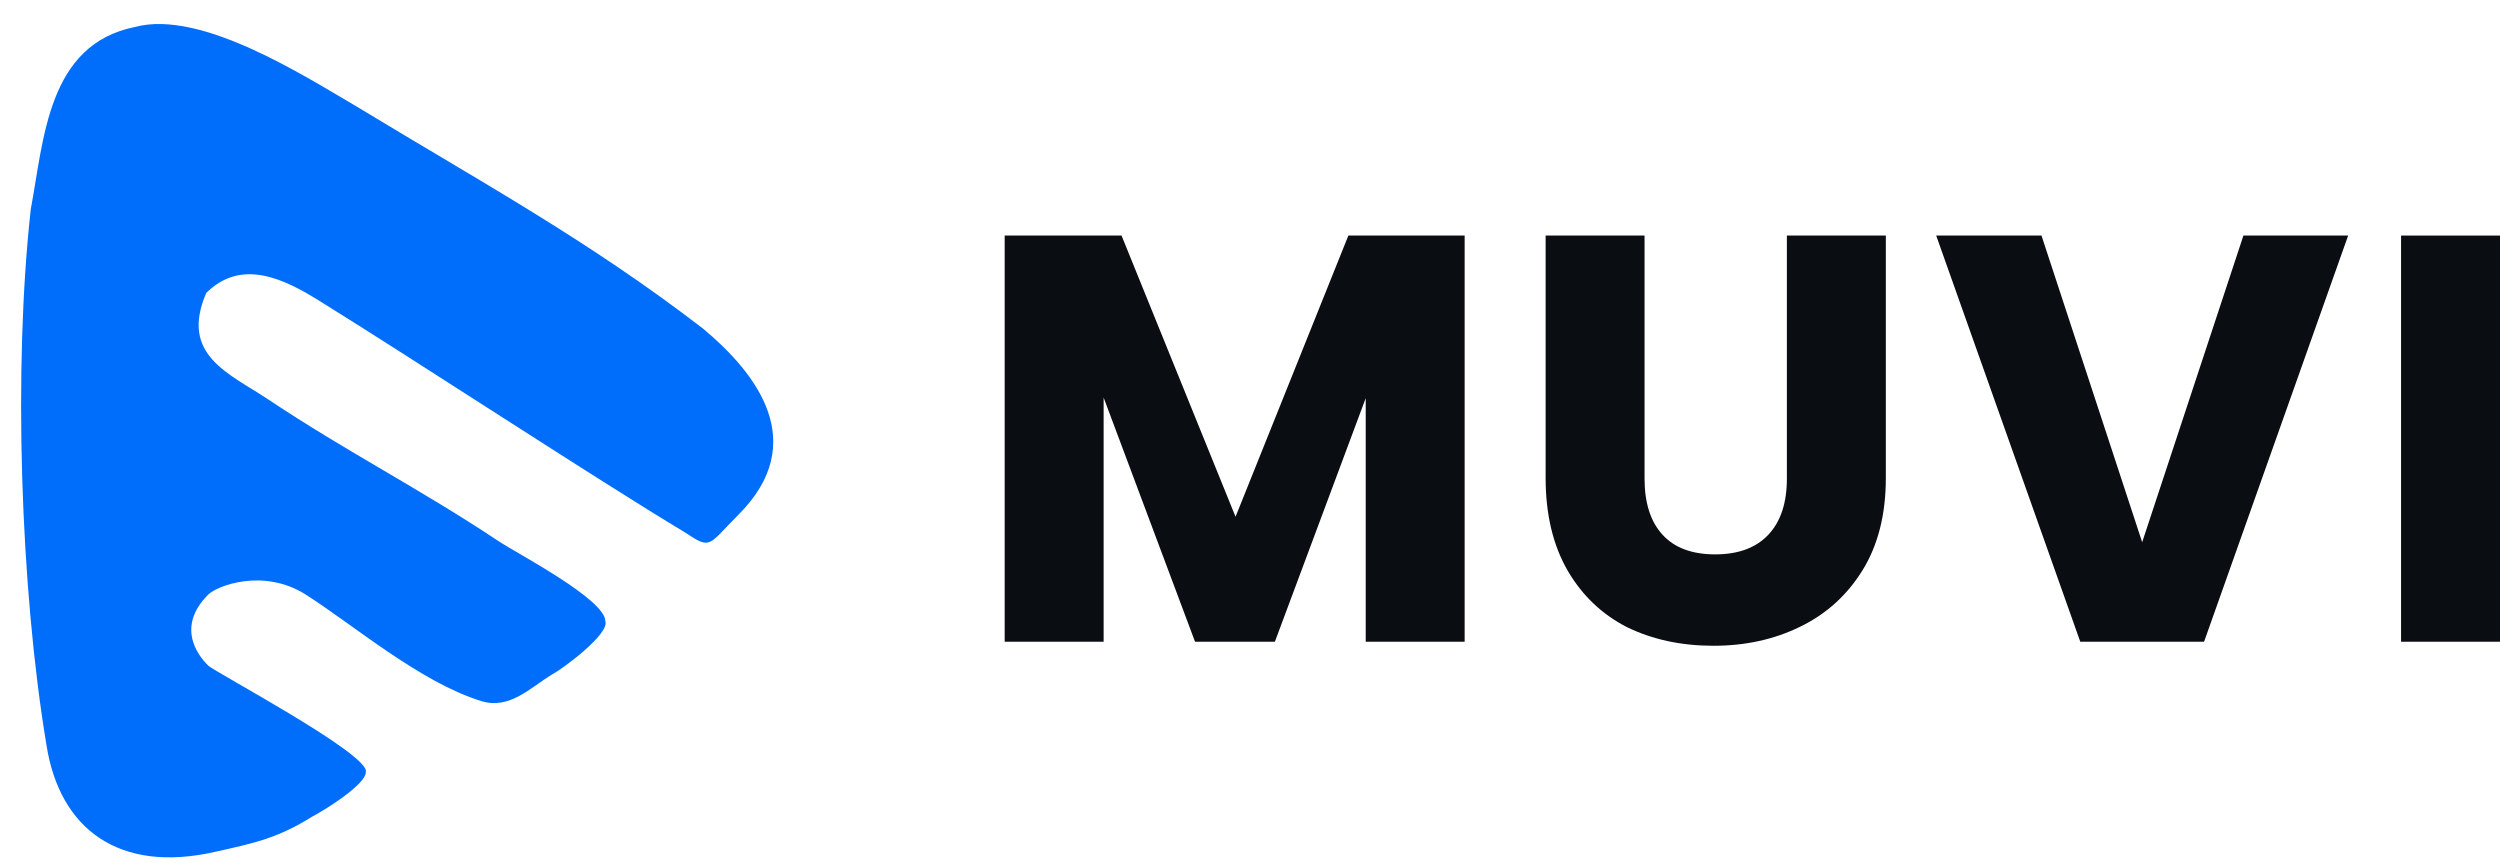
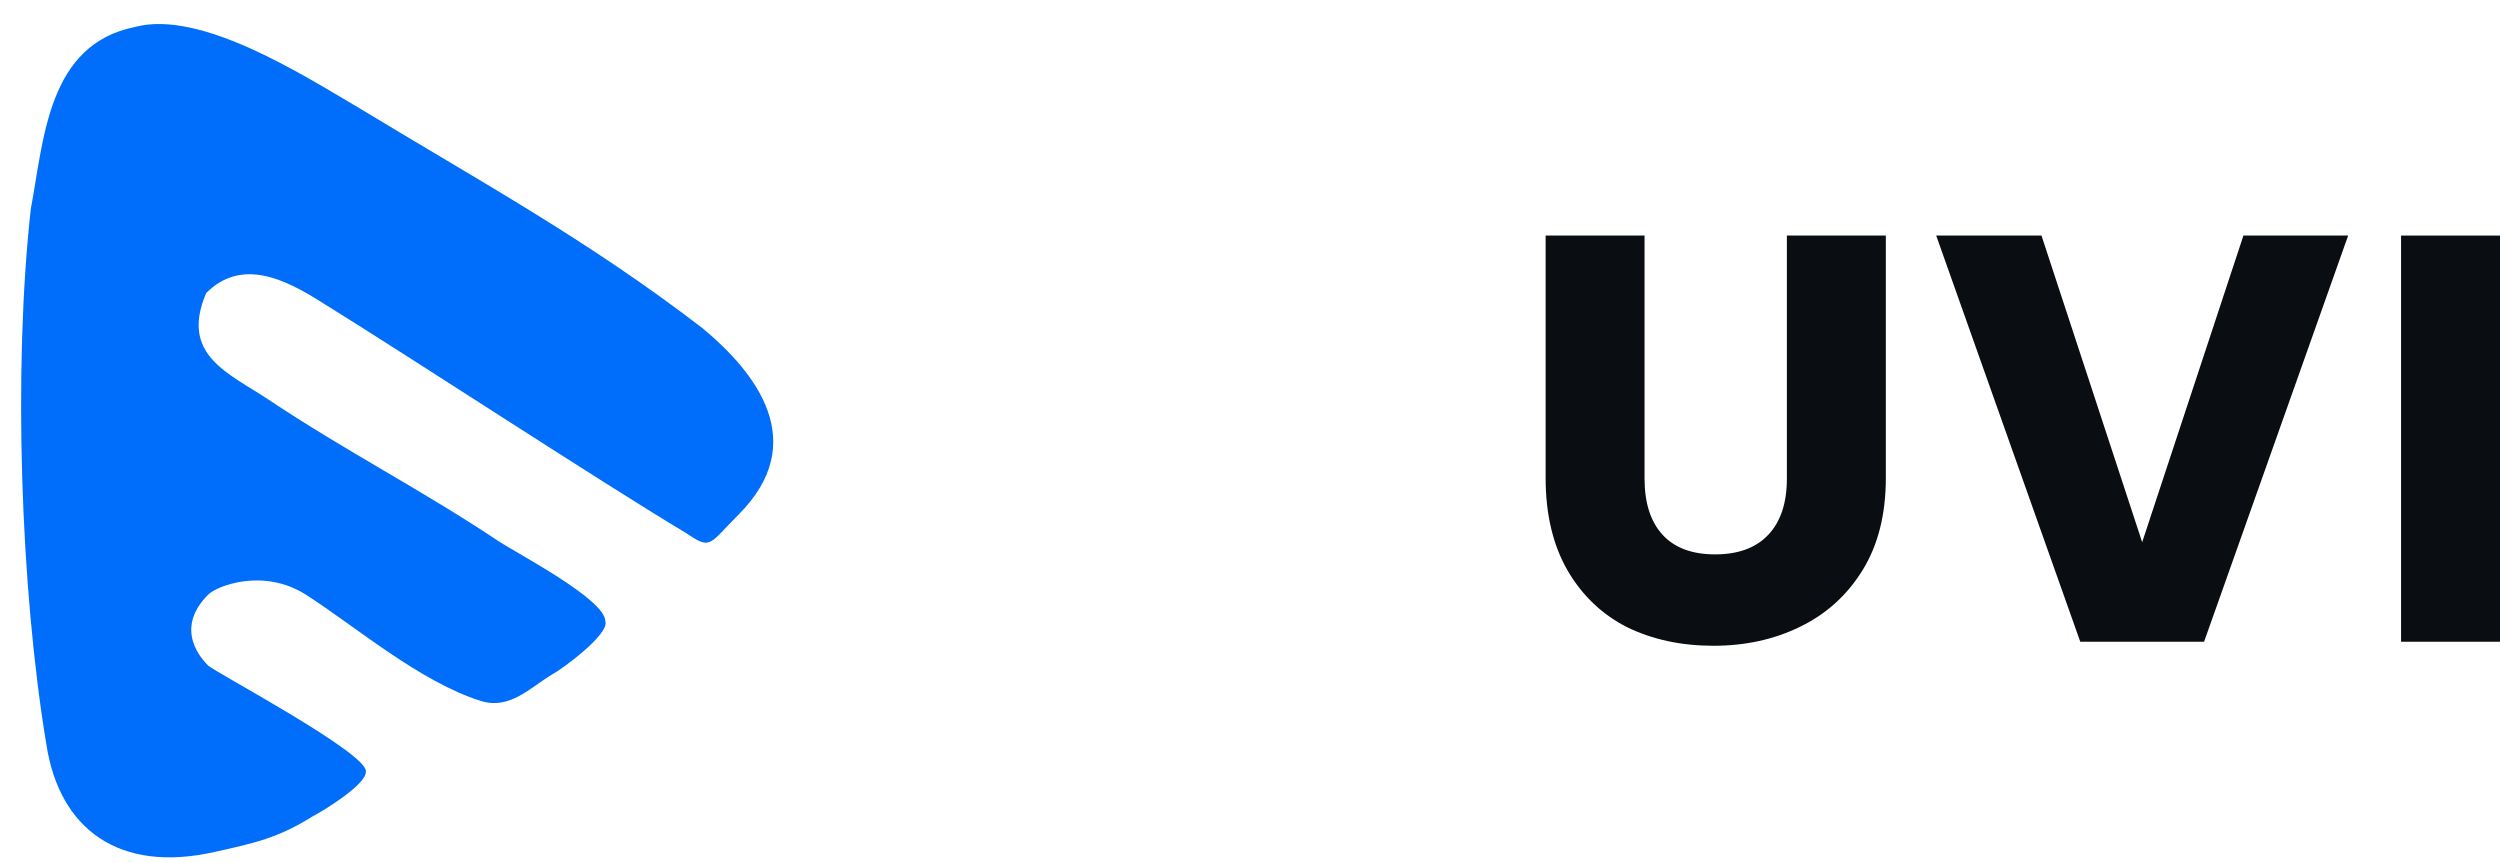
<svg xmlns="http://www.w3.org/2000/svg" width="84" height="29" viewBox="0 0 84 29" fill="none">
  <path d="M4.544 0.904C6.753 0.315 10.227 2.555 11.995 3.586C16.118 6.09 19.743 8.057 23.618 11.038C25.406 12.528 27.244 14.862 24.81 17.296C23.779 18.327 23.905 18.482 23.022 17.893C20.041 16.104 13.846 12.037 10.754 10.123C9.576 9.386 8.12 8.653 6.928 9.846C6.034 11.932 7.689 12.539 9.014 13.422C11.665 15.189 14.112 16.424 16.763 18.191C17.359 18.588 20.34 20.137 20.34 20.873C20.487 21.315 18.846 22.514 18.551 22.661C17.815 23.103 17.129 23.853 16.167 23.555C14.114 22.919 11.894 21.01 10.274 19.979C8.857 19.077 7.293 19.681 6.995 19.979C5.803 21.171 6.83 22.198 6.995 22.363C7.207 22.575 12.44 25.35 12.292 25.939C12.292 26.381 10.799 27.282 10.504 27.43C9.326 28.166 8.551 28.327 7.226 28.622C3.986 29.358 2.005 27.843 1.563 25.045C0.679 19.744 0.445 12.331 1.034 7.03C1.476 4.674 1.598 1.493 4.544 0.904Z" fill="#006EFA" />
-   <path d="M49.212 7.915V21.562H45.888V13.378L42.836 21.562H40.153L37.082 13.359V21.562H33.757V7.915H37.684L41.514 17.363L45.305 7.915H49.212Z" fill="#0A0E12" />
  <path d="M55.257 7.915V16.08C55.257 16.897 55.458 17.525 55.86 17.966C56.262 18.406 56.851 18.627 57.629 18.627C58.407 18.627 59.003 18.406 59.417 17.966C59.832 17.525 60.039 16.897 60.039 16.08V7.915H63.364V16.061C63.364 17.279 63.105 18.309 62.586 19.152C62.068 19.994 61.368 20.629 60.487 21.057C59.618 21.484 58.646 21.698 57.571 21.698C56.495 21.698 55.529 21.491 54.674 21.076C53.832 20.648 53.164 20.014 52.672 19.171C52.179 18.316 51.933 17.279 51.933 16.061V7.915H55.257Z" fill="#0A0E12" />
  <path d="M78.898 7.915L74.057 21.562H69.897L65.056 7.915H68.594L71.977 18.218L75.379 7.915H78.898Z" fill="#0A0E12" />
  <path d="M84 7.915V21.562H80.676V7.915H84Z" fill="#0A0E12" />
</svg>